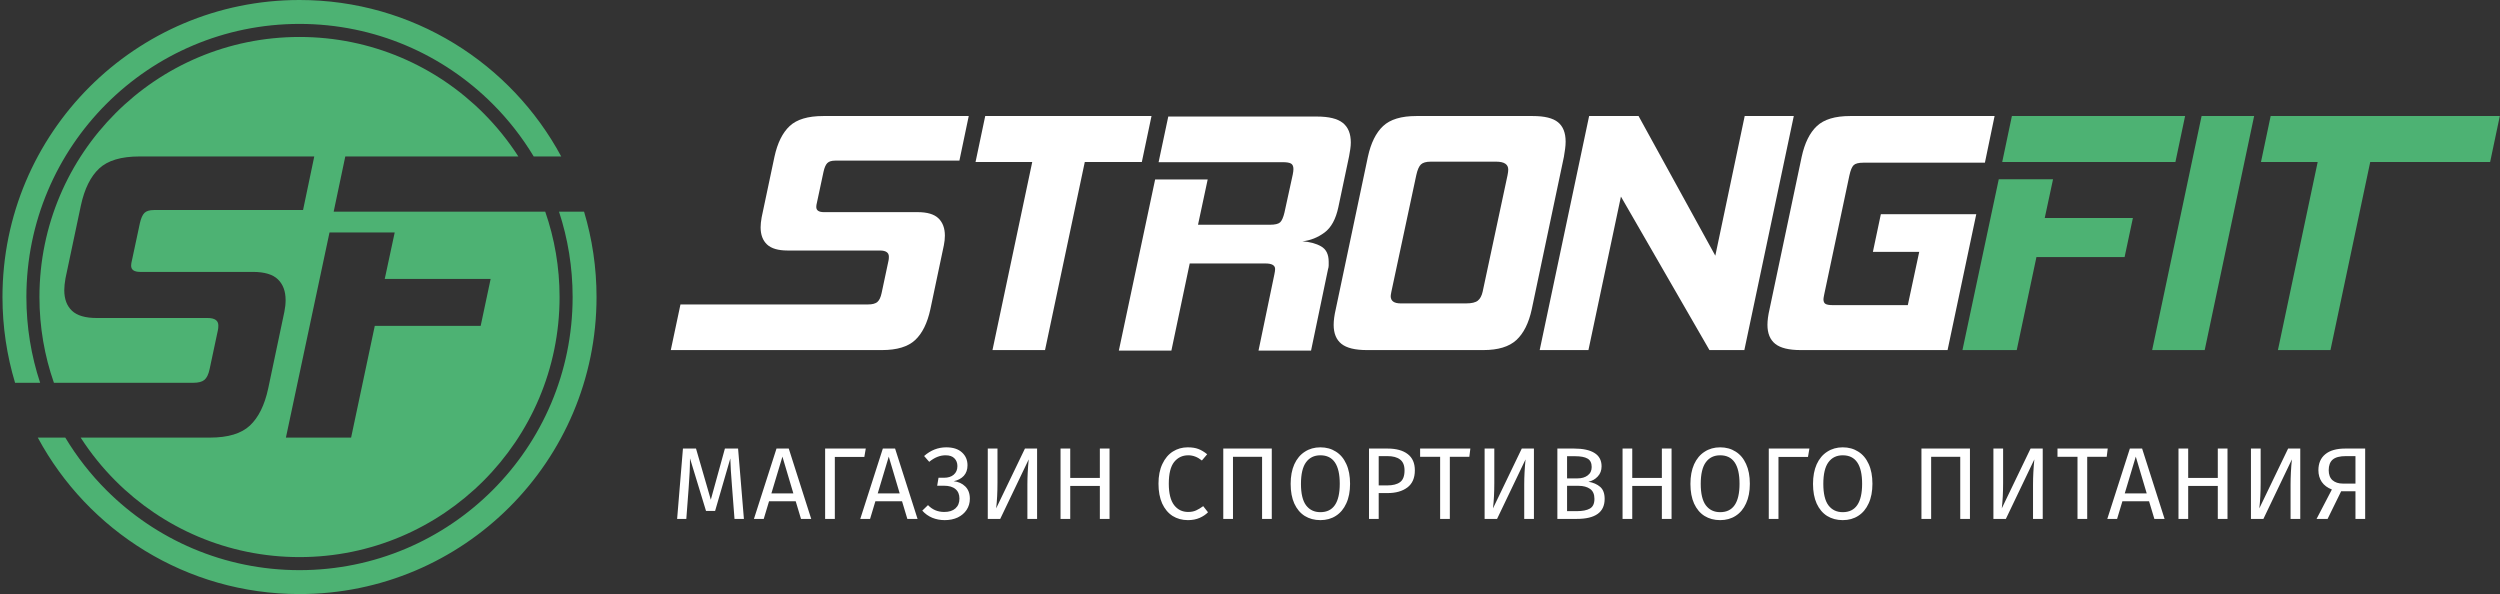
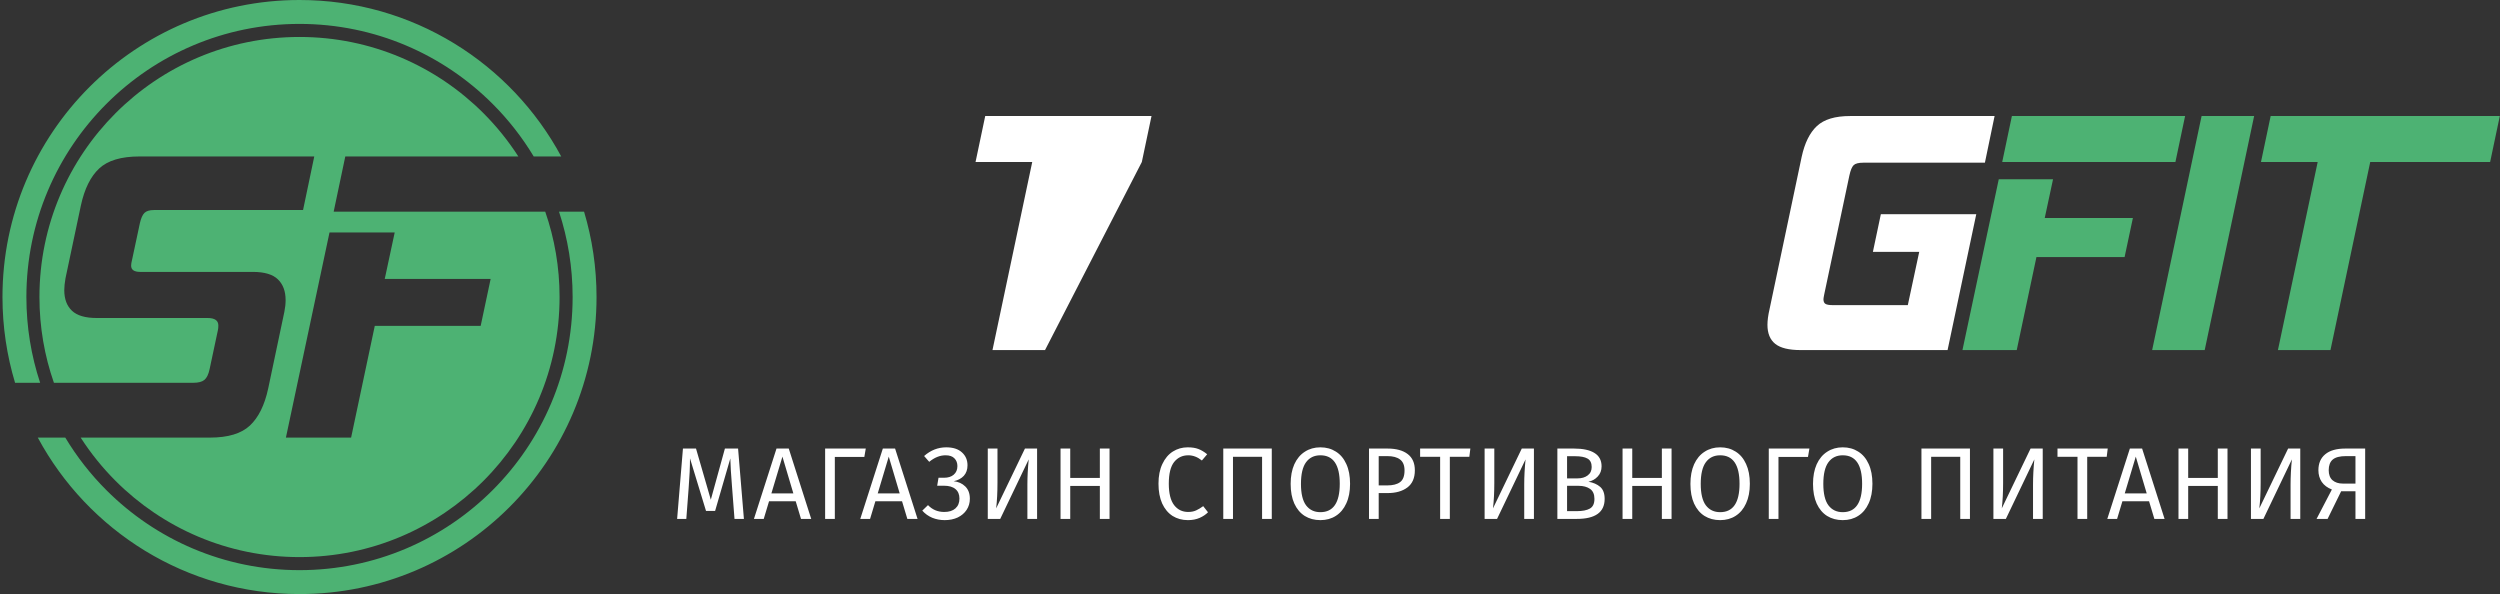
<svg xmlns="http://www.w3.org/2000/svg" width="505" height="120" viewBox="0 0 505 120" fill="none">
  <rect x="0" y="0" width="505" height="120" fill="#333333" stroke="none" />
  <path fill-rule="evenodd" clip-rule="evenodd" d="M60.5 1.76345e-06C83.364 1.76345e-06 103.239 12.79 113.366 31.605H107.81C105.48 27.732 102.689 24.167 99.511 20.989C89.527 11.005 75.735 4.83 60.5 4.83C45.266 4.83 31.473 11.005 21.489 20.989C11.506 30.973 5.33 44.766 5.33 60C5.33 66.051 6.305 71.875 8.106 77.322H3.043C1.392 71.837 0.5 66.023 0.5 60C0.5 26.863 27.363 1.76345e-06 60.5 1.76345e-06ZM104.705 31.605H69.748L67.4 42.762H110.138C112.013 48.161 113.033 53.962 113.033 60C113.033 74.507 107.153 87.64 97.646 97.147C88.14 106.653 75.007 112.533 60.5 112.533C45.993 112.533 32.86 106.653 23.354 97.147C20.702 94.495 18.334 91.562 16.295 88.395H42.427C46.062 88.395 48.746 87.584 50.48 85.962C52.213 84.341 53.444 81.852 54.171 78.497L57.443 62.978C57.61 62.139 57.694 61.356 57.694 60.629C57.694 58.839 57.177 57.441 56.142 56.435C55.108 55.428 53.416 54.925 51.067 54.925H28.334C27.104 54.925 26.489 54.505 26.489 53.667C26.489 53.499 26.503 53.331 26.531 53.163C26.559 52.996 26.601 52.8 26.657 52.576L28.25 45.111C28.474 44.104 28.782 43.405 29.173 43.013C29.564 42.622 30.208 42.426 31.103 42.426H61.217L63.482 31.605H28.167C24.476 31.605 21.763 32.416 20.03 34.038C18.296 35.659 17.066 38.148 16.339 41.503L13.235 56.183C13.067 57.134 12.983 57.945 12.983 58.616C12.983 60.405 13.501 61.789 14.535 62.768C15.57 63.747 17.234 64.236 19.526 64.236H41.924C43.378 64.236 44.105 64.739 44.105 65.746C44.105 66.138 44.077 66.445 44.021 66.669L42.343 74.554C42.119 75.617 41.77 76.344 41.294 76.735C40.819 77.126 40.078 77.322 39.072 77.322H10.891C8.997 71.899 7.967 66.07 7.967 60C7.967 45.493 13.847 32.36 23.354 22.854C32.86 13.347 45.993 7.467 60.5 7.467C75.007 7.467 88.14 13.347 97.646 22.854C100.298 25.505 102.666 28.438 104.705 31.605ZM112.922 42.762H117.982C119.618 48.221 120.5 54.008 120.5 60C120.5 93.137 93.637 120 60.5 120C37.636 120 17.76 107.21 7.634 88.395H13.19C15.52 92.268 18.311 95.833 21.489 99.011C31.473 108.994 45.266 115.17 60.5 115.17C75.735 115.17 89.527 108.994 99.511 99.011C109.494 89.027 115.67 75.235 115.67 60C115.67 53.98 114.705 48.185 112.922 42.762ZM75.704 65.83L70.923 88.395H57.753L66.561 46.956H79.731L77.717 56.351H99.108L97.095 65.83H75.704Z" fill="#4DB273" />
  <path d="M470.755 70.715H460.141L468.171 32.725H456.719L458.674 23.438H504.962L503.007 32.725H478.786L470.755 70.715Z" fill="#4DB273" />
  <path d="M434.734 70.715L444.721 23.438H455.335L445.349 70.715H434.734Z" fill="#4DB273" />
  <path d="M404.447 32.726L406.403 23.438H441.389L439.434 32.726H404.447Z" fill="#4DB273" />
  <path d="M411.36 51.93L407.38 70.715H396.416L403.748 36.217H414.712L413.036 44.038H430.844L429.168 51.93H411.36Z" fill="#4DB273" />
  <path d="M363.73 70.715C361.355 70.715 359.644 70.296 358.597 69.458C357.549 68.62 357.025 67.34 357.025 65.617C357.025 64.732 357.165 63.685 357.444 62.474L363.939 31.678C364.544 28.884 365.568 26.813 367.012 25.463C368.455 24.113 370.689 23.438 373.716 23.438H402.906L400.951 32.865H376.369C375.438 32.865 374.798 33.028 374.449 33.354C374.1 33.68 373.809 34.378 373.576 35.449L368.478 59.541C368.385 60.007 368.338 60.31 368.338 60.449C368.338 60.915 368.478 61.229 368.758 61.392C369.037 61.555 369.526 61.636 370.224 61.636H385.378L387.682 50.882H378.325L379.931 43.27H399.205L393.409 70.715H363.73Z" fill="white" />
-   <path d="M345.306 70.715L327.428 39.709L320.864 70.715H311.018L321.004 23.438H330.99L346.493 51.65L352.429 23.438H362.345L352.359 70.715H345.306Z" fill="white" />
-   <path d="M276.104 70.715C273.729 70.715 272.018 70.296 270.971 69.458C269.923 68.62 269.399 67.34 269.399 65.617C269.399 64.732 269.539 63.685 269.819 62.474L276.313 31.678C276.918 28.884 277.942 26.813 279.386 25.463C280.829 24.113 283.064 23.438 286.089 23.438H309.624C311.998 23.438 313.697 23.857 314.721 24.695C315.745 25.532 316.258 26.836 316.258 28.605C316.258 29.071 316.223 29.56 316.153 30.072C316.083 30.584 316.002 31.119 315.908 31.678L309.414 62.474C308.809 65.268 307.773 67.34 306.306 68.69C304.84 70.04 302.617 70.715 299.637 70.715H276.104ZM304.526 35.379C304.572 35.146 304.607 34.937 304.63 34.751C304.654 34.564 304.665 34.401 304.665 34.262C304.665 33.191 303.851 32.656 302.221 32.656H289.023C288.092 32.656 287.428 32.842 287.032 33.214C286.637 33.587 286.323 34.308 286.089 35.379L281.062 58.913C280.969 59.379 280.922 59.681 280.922 59.821C280.922 60.798 281.597 61.287 282.947 61.287H296.146C297.263 61.287 298.054 61.101 298.52 60.729C298.986 60.356 299.311 59.751 299.498 58.913L304.526 35.379Z" fill="white" />
-   <path d="M254.219 70.819L257.431 55.386C257.477 55.153 257.512 54.955 257.536 54.792C257.559 54.629 257.571 54.478 257.571 54.338C257.571 53.593 256.919 53.221 255.615 53.221H240.322L236.621 70.819H226.006L233.338 36.251H243.953L241.998 45.399H256.523C257.547 45.399 258.234 45.236 258.583 44.911C258.932 44.585 259.223 43.933 259.456 42.955L261.132 35.274C261.178 35.041 261.213 34.831 261.237 34.645C261.26 34.459 261.272 34.296 261.272 34.156C261.272 33.597 261.109 33.225 260.783 33.039C260.457 32.853 259.898 32.76 259.107 32.76H234.037L235.992 23.542H266.02C268.441 23.542 270.187 23.972 271.258 24.834C272.329 25.695 272.864 27.01 272.864 28.779C272.864 29.198 272.829 29.64 272.759 30.106C272.689 30.572 272.608 31.06 272.515 31.572L270.35 41.838C269.838 44.259 268.907 45.97 267.557 46.971C266.207 47.972 264.717 48.565 263.087 48.752C264.577 48.845 265.834 49.182 266.858 49.764C267.883 50.346 268.395 51.382 268.395 52.872C268.395 53.104 268.395 53.349 268.395 53.605C268.395 53.861 268.348 54.129 268.255 54.408L264.833 70.819H254.219Z" fill="white" />
-   <path d="M211.096 70.715H200.481L208.512 32.725H197.06L199.015 23.438H232.605L230.649 32.725H219.127L211.096 70.715Z" fill="white" />
-   <path d="M135.5 70.715L137.455 61.497H175.363C176.201 61.497 176.818 61.334 177.214 61.008C177.609 60.682 177.9 60.077 178.087 59.192L179.483 52.628C179.53 52.442 179.553 52.186 179.553 51.86C179.553 51.022 178.948 50.603 177.738 50.603H159.092C157.183 50.603 155.798 50.196 154.937 49.381C154.076 48.566 153.645 47.414 153.645 45.924C153.645 45.365 153.715 44.69 153.854 43.899L156.439 31.678C157.044 28.884 158.068 26.813 159.511 25.463C160.954 24.113 163.212 23.438 166.285 23.438H195.685L193.799 32.446H168.729C167.984 32.446 167.449 32.609 167.123 32.935C166.797 33.261 166.541 33.843 166.355 34.681L165.028 40.896C164.981 41.082 164.946 41.245 164.923 41.385C164.9 41.524 164.888 41.664 164.888 41.804C164.888 42.502 165.4 42.851 166.424 42.851H185.349C187.305 42.851 188.713 43.27 189.574 44.108C190.436 44.946 190.866 46.11 190.866 47.6C190.866 48.205 190.796 48.857 190.657 49.555L187.933 62.474C187.328 65.268 186.304 67.34 184.861 68.69C183.417 70.04 181.182 70.715 178.157 70.715H135.5Z" fill="white" />
+   <path d="M211.096 70.715H200.481L208.512 32.725H197.06L199.015 23.438H232.605L230.649 32.725L211.096 70.715Z" fill="white" />
  <path d="M150.268 104.819H148.37L147.875 98.404C147.669 95.888 147.552 93.956 147.524 92.609L144.451 103.21H142.616L139.378 92.588C139.378 94.307 139.288 96.294 139.109 98.549L138.635 104.819H136.779L137.954 90.608H140.594L143.585 100.941L146.431 90.608H149.092L150.268 104.819ZM161.803 104.819L160.731 101.251H155.348L154.275 104.819H152.295L156.853 90.608H159.328L163.866 104.819H161.803ZM155.822 99.663H160.257L158.05 92.238L155.822 99.663ZM174.885 90.608L174.596 92.299H168.635V104.819H166.676V90.608H174.885ZM183.283 104.819L182.211 101.251H176.828L175.755 104.819H173.775L178.333 90.608H180.808L185.346 104.819H183.283ZM177.302 99.663H181.736L179.53 92.238L177.302 99.663ZM190.837 105.066C189.943 105.066 189.105 104.908 188.321 104.592C187.537 104.262 186.863 103.781 186.3 103.148L187.455 102.034C188.335 102.956 189.428 103.416 190.734 103.416C191.71 103.416 192.466 103.176 193.003 102.694C193.539 102.213 193.807 101.553 193.807 100.714C193.807 99.876 193.539 99.236 193.003 98.796C192.48 98.343 191.703 98.116 190.672 98.116H189.311L189.579 96.507H190.693C191.518 96.507 192.171 96.301 192.652 95.888C193.147 95.462 193.395 94.885 193.395 94.156C193.395 93.51 193.195 92.987 192.796 92.588C192.411 92.176 191.813 91.969 191.002 91.969C189.875 91.969 188.775 92.409 187.702 93.29L186.671 92.114C187.991 90.945 189.483 90.361 191.146 90.361C192.521 90.361 193.58 90.704 194.323 91.392C195.065 92.066 195.436 92.932 195.436 93.991C195.436 94.857 195.189 95.565 194.694 96.115C194.199 96.651 193.518 97.016 192.652 97.208C193.587 97.305 194.364 97.655 194.983 98.26C195.601 98.865 195.911 99.69 195.911 100.735C195.911 101.588 195.691 102.344 195.251 103.004C194.825 103.65 194.226 104.159 193.456 104.53C192.686 104.888 191.813 105.066 190.837 105.066ZM209.492 104.819H207.533V97.889C207.533 96.28 207.622 94.582 207.801 92.794L202.046 104.819H199.53V90.608H201.49V97.538C201.49 99.463 201.4 101.182 201.221 102.694L207.038 90.608H209.492V104.819ZM222.169 104.819V98.157H216.187V104.819H214.228V90.608H216.187V96.548H222.169V90.608H224.128V104.819H222.169ZM239.913 90.361C240.765 90.361 241.48 90.471 242.058 90.691C242.649 90.911 243.247 91.268 243.852 91.763L242.78 93.021C241.914 92.32 240.999 91.969 240.037 91.969C238.854 91.969 237.899 92.423 237.17 93.331C236.455 94.238 236.097 95.696 236.097 97.703C236.097 99.656 236.455 101.099 237.17 102.034C237.885 102.956 238.834 103.416 240.016 103.416C240.621 103.416 241.15 103.313 241.604 103.107C242.058 102.901 242.539 102.612 243.048 102.241L244.017 103.478C243.577 103.932 243.014 104.31 242.326 104.613C241.639 104.915 240.848 105.066 239.954 105.066C238.799 105.066 237.768 104.784 236.86 104.221C235.967 103.643 235.265 102.804 234.757 101.704C234.262 100.591 234.014 99.257 234.014 97.703C234.014 96.15 234.275 94.823 234.798 93.723C235.32 92.609 236.029 91.77 236.922 91.206C237.816 90.643 238.813 90.361 239.913 90.361ZM256.899 90.608V104.819H254.94V92.279H249.062V104.819H247.102V90.608H256.899ZM266.713 90.361C267.909 90.361 268.954 90.65 269.848 91.227C270.755 91.791 271.456 92.623 271.951 93.723C272.46 94.823 272.714 96.156 272.714 97.724C272.714 99.264 272.46 100.584 271.951 101.684C271.456 102.784 270.755 103.623 269.848 104.2C268.954 104.778 267.909 105.066 266.713 105.066C265.516 105.066 264.464 104.784 263.557 104.221C262.663 103.657 261.962 102.825 261.453 101.725C260.958 100.625 260.711 99.298 260.711 97.745C260.711 96.218 260.958 94.898 261.453 93.784C261.962 92.671 262.67 91.825 263.578 91.248C264.485 90.656 265.53 90.361 266.713 90.361ZM266.713 91.969C265.475 91.969 264.513 92.437 263.825 93.372C263.138 94.307 262.794 95.764 262.794 97.745C262.794 99.711 263.138 101.154 263.825 102.076C264.526 102.997 265.489 103.458 266.713 103.458C269.325 103.458 270.631 101.546 270.631 97.724C270.631 93.888 269.325 91.969 266.713 91.969ZM280.271 90.608C282.031 90.608 283.392 90.98 284.355 91.722C285.317 92.451 285.799 93.544 285.799 95.001C285.799 96.555 285.297 97.71 284.293 98.466C283.289 99.223 281.955 99.601 280.292 99.601H278.497V104.819H276.538V90.608H280.271ZM280.209 98.054C281.35 98.054 282.217 97.834 282.808 97.394C283.413 96.954 283.715 96.163 283.715 95.022C283.715 94.004 283.413 93.269 282.808 92.815C282.217 92.361 281.364 92.135 280.25 92.135H278.497V98.054H280.209ZM297.012 90.608L296.805 92.279H292.866V104.819H290.907V92.279H286.864V90.608H297.012ZM309.853 104.819H307.893V97.889C307.893 96.28 307.983 94.582 308.162 92.794L302.407 104.819H299.891V90.608H301.85V97.538C301.85 99.463 301.761 101.182 301.582 102.694L307.398 90.608H309.853V104.819ZM320.859 97.311C321.835 97.476 322.626 97.82 323.231 98.343C323.836 98.865 324.138 99.676 324.138 100.776C324.138 103.471 322.261 104.819 318.507 104.819H314.589V90.608H317.951C319.752 90.608 321.127 90.904 322.076 91.495C323.038 92.086 323.519 92.987 323.519 94.197C323.519 95.022 323.258 95.71 322.736 96.26C322.227 96.809 321.601 97.16 320.859 97.311ZM316.548 92.155V96.631H318.693C319.518 96.631 320.192 96.431 320.714 96.033C321.251 95.634 321.519 95.07 321.519 94.341C321.519 93.516 321.237 92.946 320.673 92.629C320.123 92.313 319.284 92.155 318.157 92.155H316.548ZM318.507 103.251C319.662 103.251 320.542 103.079 321.147 102.736C321.766 102.392 322.076 101.739 322.076 100.776C322.076 99.841 321.78 99.168 321.189 98.755C320.597 98.343 319.827 98.136 318.879 98.136H316.548V103.251H318.507ZM335.696 104.819V98.157H329.715V104.819H327.756V90.608H329.715V96.548H335.696V90.608H337.656V104.819H335.696ZM347.467 90.361C348.663 90.361 349.708 90.65 350.602 91.227C351.509 91.791 352.21 92.623 352.705 93.723C353.214 94.823 353.469 96.156 353.469 97.724C353.469 99.264 353.214 100.584 352.705 101.684C352.21 102.784 351.509 103.623 350.602 104.2C349.708 104.778 348.663 105.066 347.467 105.066C346.27 105.066 345.219 104.784 344.311 104.221C343.417 103.657 342.716 102.825 342.207 101.725C341.712 100.625 341.465 99.298 341.465 97.745C341.465 96.218 341.712 94.898 342.207 93.784C342.716 92.671 343.424 91.825 344.332 91.248C345.239 90.656 346.284 90.361 347.467 90.361ZM347.467 91.969C346.229 91.969 345.267 92.437 344.579 93.372C343.892 94.307 343.548 95.764 343.548 97.745C343.548 99.711 343.892 101.154 344.579 102.076C345.28 102.997 346.243 103.458 347.467 103.458C350.079 103.458 351.385 101.546 351.385 97.724C351.385 93.888 350.079 91.969 347.467 91.969ZM365.501 90.608L365.212 92.299H359.251V104.819H357.292V90.608H365.501ZM372.23 90.361C373.426 90.361 374.471 90.65 375.365 91.227C376.272 91.791 376.973 92.623 377.468 93.723C377.977 94.823 378.231 96.156 378.231 97.724C378.231 99.264 377.977 100.584 377.468 101.684C376.973 102.784 376.272 103.623 375.365 104.2C374.471 104.778 373.426 105.066 372.23 105.066C371.033 105.066 369.981 104.784 369.074 104.221C368.18 103.657 367.479 102.825 366.97 101.725C366.475 100.625 366.228 99.298 366.228 97.745C366.228 96.218 366.475 94.898 366.97 93.784C367.479 92.671 368.187 91.825 369.095 91.248C370.002 90.656 371.047 90.361 372.23 90.361ZM372.23 91.969C370.992 91.969 370.03 92.437 369.342 93.372C368.655 94.307 368.311 95.764 368.311 97.745C368.311 99.711 368.655 101.154 369.342 102.076C370.043 102.997 371.006 103.458 372.23 103.458C374.842 103.458 376.148 101.546 376.148 97.724C376.148 93.888 374.842 91.969 372.23 91.969ZM397.929 90.608V104.819H395.97V92.279H390.091V104.819H388.132V90.608H397.929ZM412.631 104.819H410.671V97.889C410.671 96.28 410.761 94.582 410.939 92.794L405.185 104.819H402.669V90.608H404.628V97.538C404.628 99.463 404.539 101.182 404.36 102.694L410.176 90.608H412.631V104.819ZM425.761 90.608L425.555 92.279H421.615V104.819H419.656V92.279H415.613V90.608H425.761ZM435.182 104.819L434.11 101.251H428.727L427.654 104.819H425.674L430.232 90.608H432.707L437.245 104.819H435.182ZM429.201 99.663H433.635L431.428 92.238L429.201 99.663ZM447.995 104.819V98.157H442.014V104.819H440.055V90.608H442.014V96.548H447.995V90.608H449.955V104.819H447.995ZM464.654 104.819H462.695V97.889C462.695 96.28 462.784 94.582 462.963 92.794L457.208 104.819H454.692V90.608H456.651V97.538C456.651 99.463 456.562 101.182 456.383 102.694L462.2 90.608H464.654V104.819ZM477.763 90.608V104.819H475.804V99.23H472.917L470.173 104.819H467.946L471.04 98.879C470.146 98.535 469.465 98.026 468.998 97.353C468.544 96.679 468.317 95.888 468.317 94.981C468.317 93.592 468.778 92.519 469.699 91.763C470.62 90.993 471.968 90.608 473.742 90.608H477.763ZM475.804 97.683V92.135H473.865C472.642 92.135 471.755 92.368 471.205 92.836C470.668 93.303 470.4 94.018 470.4 94.981C470.4 95.874 470.655 96.548 471.163 97.002C471.686 97.456 472.38 97.683 473.247 97.683H475.804Z" fill="white" />
</svg>